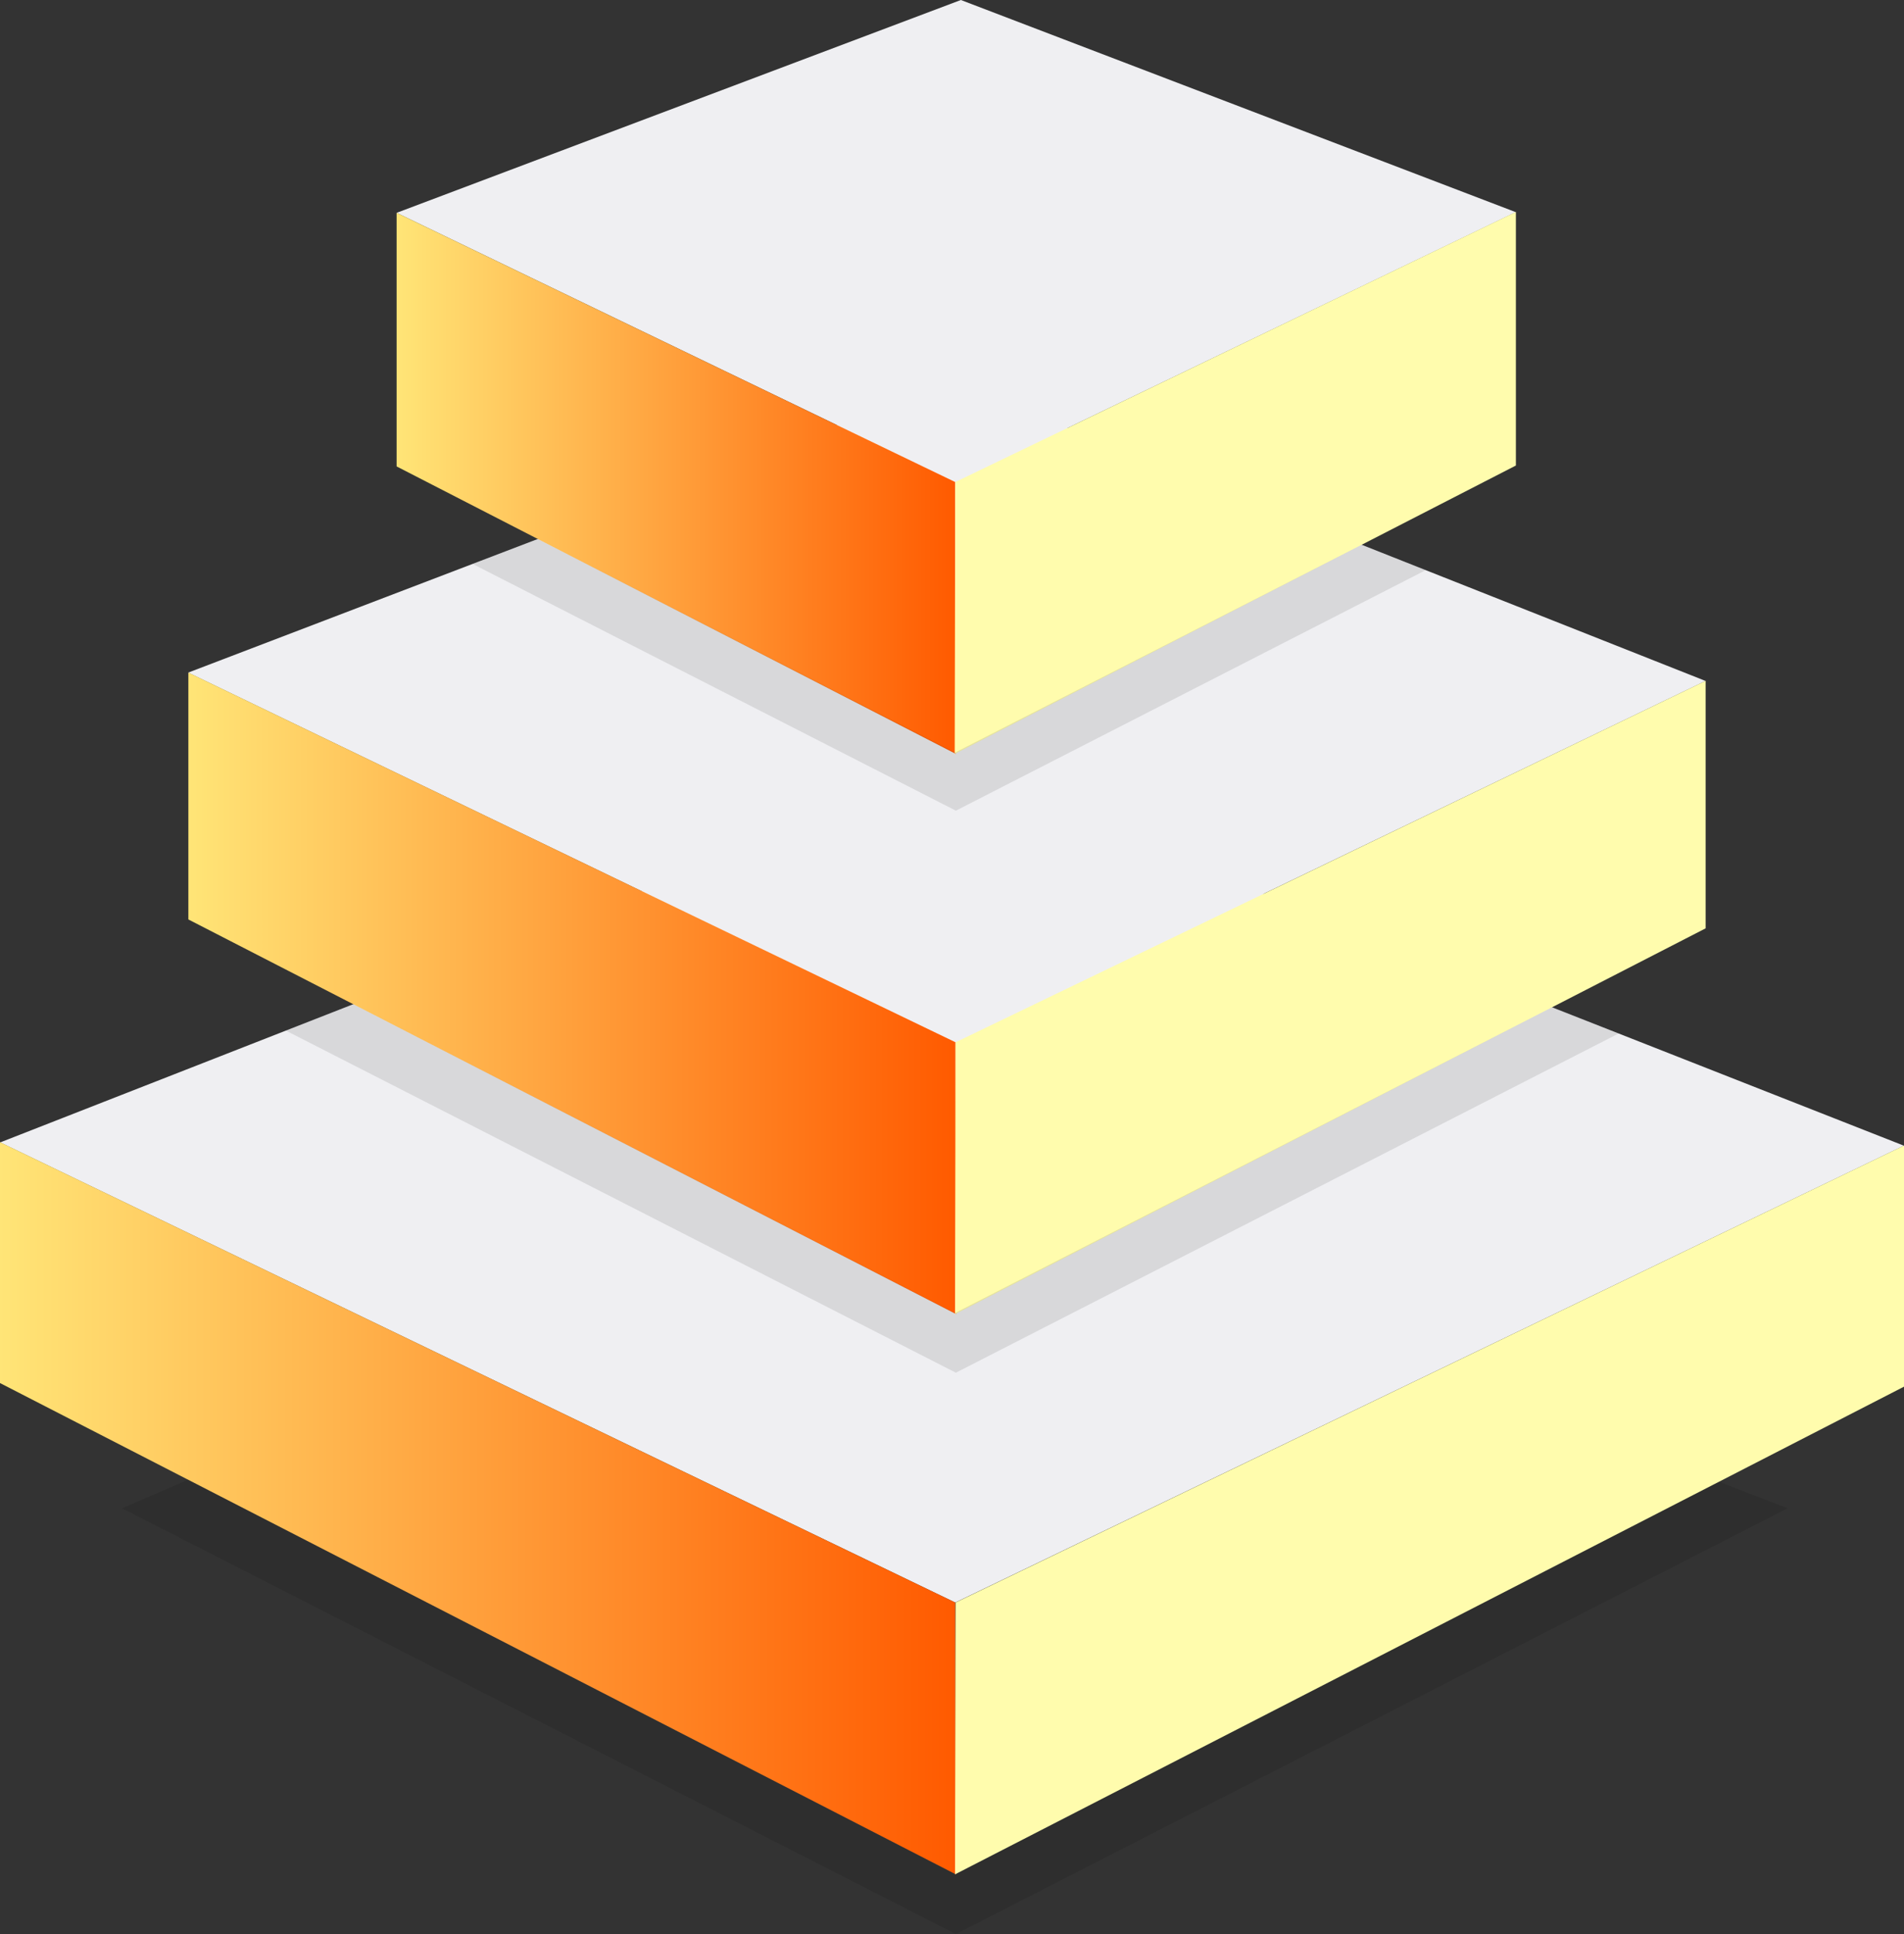
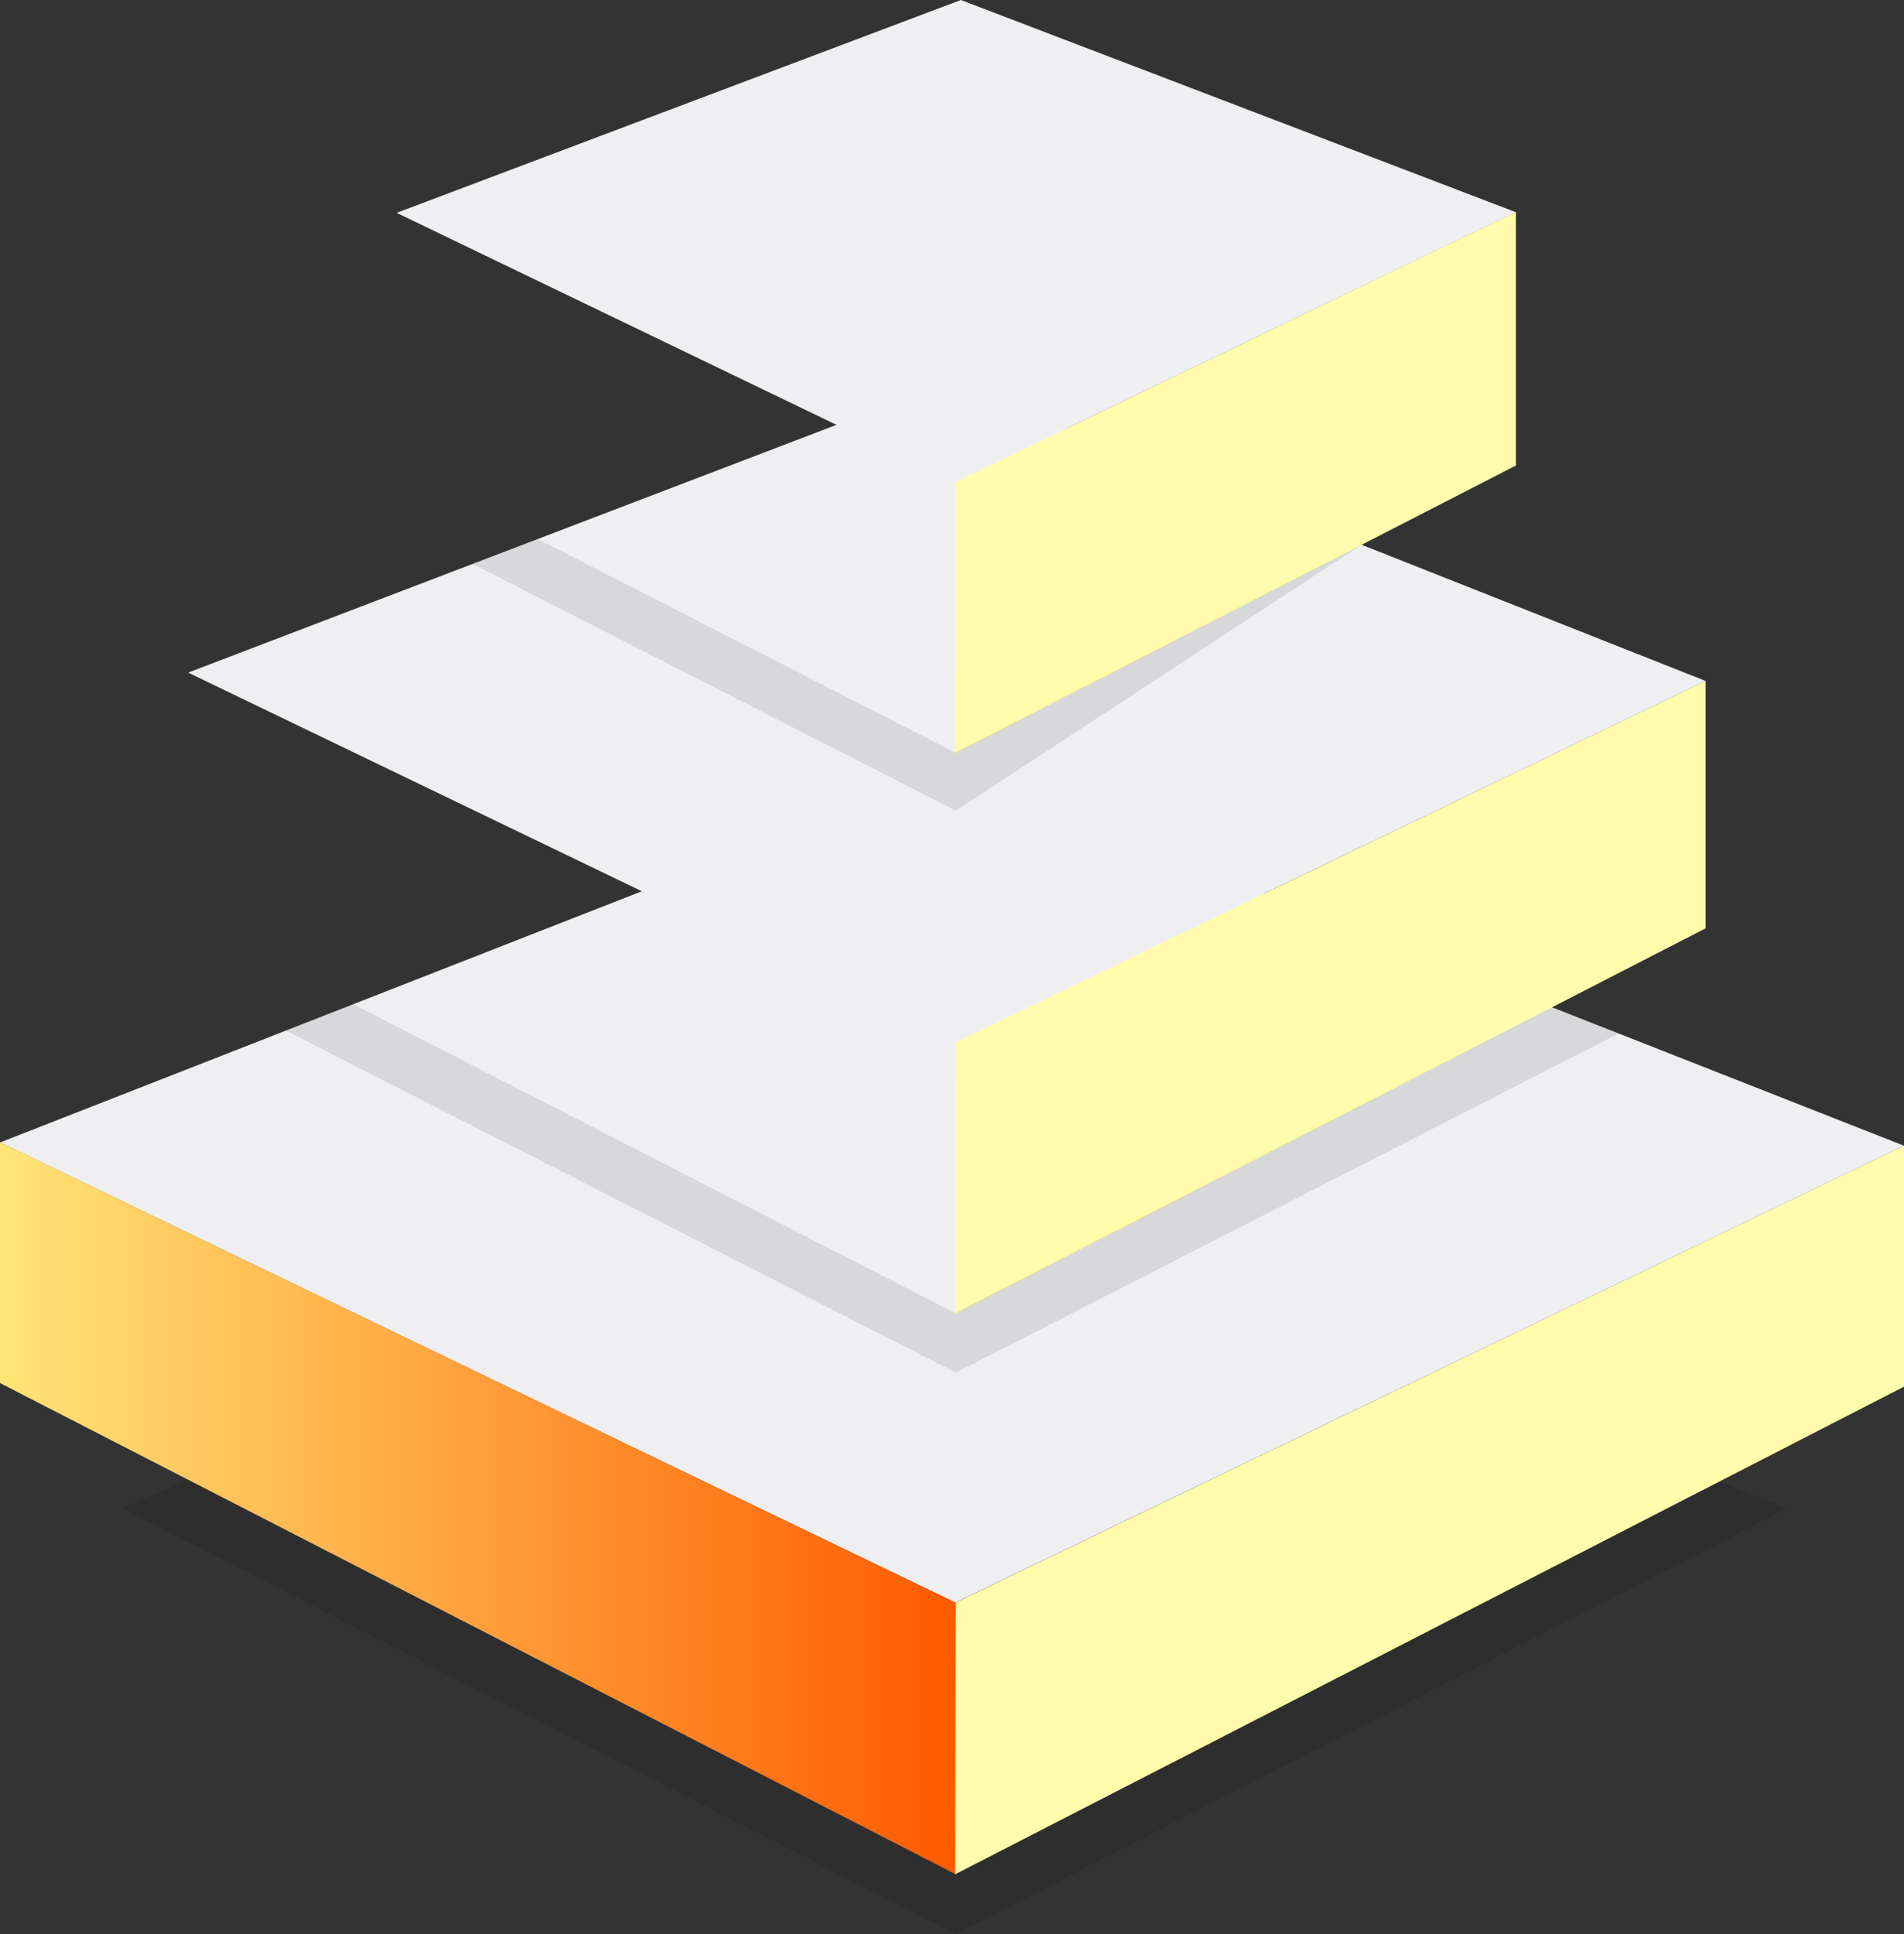
<svg xmlns="http://www.w3.org/2000/svg" width="192" height="195" viewBox="0 0 192 195" fill="none">
  <rect x="0" y="0" width="192" height="195" fill="#333333" stroke="none" />
  <path d="M0.021 115.183L95.812 77.693L191.989 115.513L96.327 161.575L0.021 115.183Z" fill="#EFEFF2" />
  <path d="M18.974 67.816L95.759 38.477L171.986 68.656L96.327 105.09L18.974 67.816Z" fill="#EFEFF2" />
  <path d="M39.995 21.459L96.895 0L152.852 21.39L96.327 48.605L39.995 21.459Z" fill="#EFEFF2" />
  <path d="M0 139.446L96.391 188.982L96.327 161.575L0 115.161V139.446Z" fill="url(#paint0_linear)" />
-   <path d="M18.995 92.703L96.423 132.498L96.359 105.09L18.995 67.816V92.703Z" fill="url(#paint1_linear)" />
-   <path d="M39.995 47.027L96.391 76.013L96.327 48.605L39.995 21.458V47.027Z" fill="url(#paint2_linear)" />
  <path d="M192 115.501L96.359 161.575L96.305 188.983L192 139.81V115.501Z" fill="#FFFCAD" />
  <path d="M171.997 68.644L96.359 105.09L96.305 132.498L171.997 93.6V68.644Z" fill="#FFFCAD" />
  <path d="M152.863 21.368L96.327 48.605L96.273 76.013L152.863 46.936V21.368Z" fill="#FFFCAD" />
  <path opacity="0.1" d="M12.306 152.072L96.391 195L180.262 152.072L173.337 149.404L96.305 188.983L18.974 149.199L12.306 152.072Z" fill="black" />
  <path opacity="0.1" d="M28.825 103.909L96.391 138.402L163.218 104.204L156.507 101.559L96.305 132.384L35.621 101.252L28.825 103.909Z" fill="black" />
-   <path opacity="0.1" d="M47.66 56.86L96.391 81.736L143.772 57.484L137.298 54.93L96.305 75.877L54.231 54.351L47.66 56.86Z" fill="black" />
+   <path opacity="0.1" d="M47.66 56.86L96.391 81.736L137.298 54.93L96.305 75.877L54.231 54.351L47.66 56.86Z" fill="black" />
  <defs>
    <linearGradient id="paint0_linear" x1="-0.08" y1="152.066" x2="96.389" y2="152.066" gradientUnits="userSpaceOnUse">
      <stop stop-color="#FFE577" />
      <stop offset="1" stop-color="#FF5A00" />
    </linearGradient>
    <linearGradient id="paint1_linear" x1="18.931" y1="100.152" x2="96.421" y2="100.152" gradientUnits="userSpaceOnUse">
      <stop stop-color="#FFE577" />
      <stop offset="1" stop-color="#FF5A00" />
    </linearGradient>
    <linearGradient id="paint2_linear" x1="39.949" y1="48.731" x2="96.39" y2="48.731" gradientUnits="userSpaceOnUse">
      <stop stop-color="#FFE577" />
      <stop offset="1" stop-color="#FF5A00" />
    </linearGradient>
  </defs>
</svg>